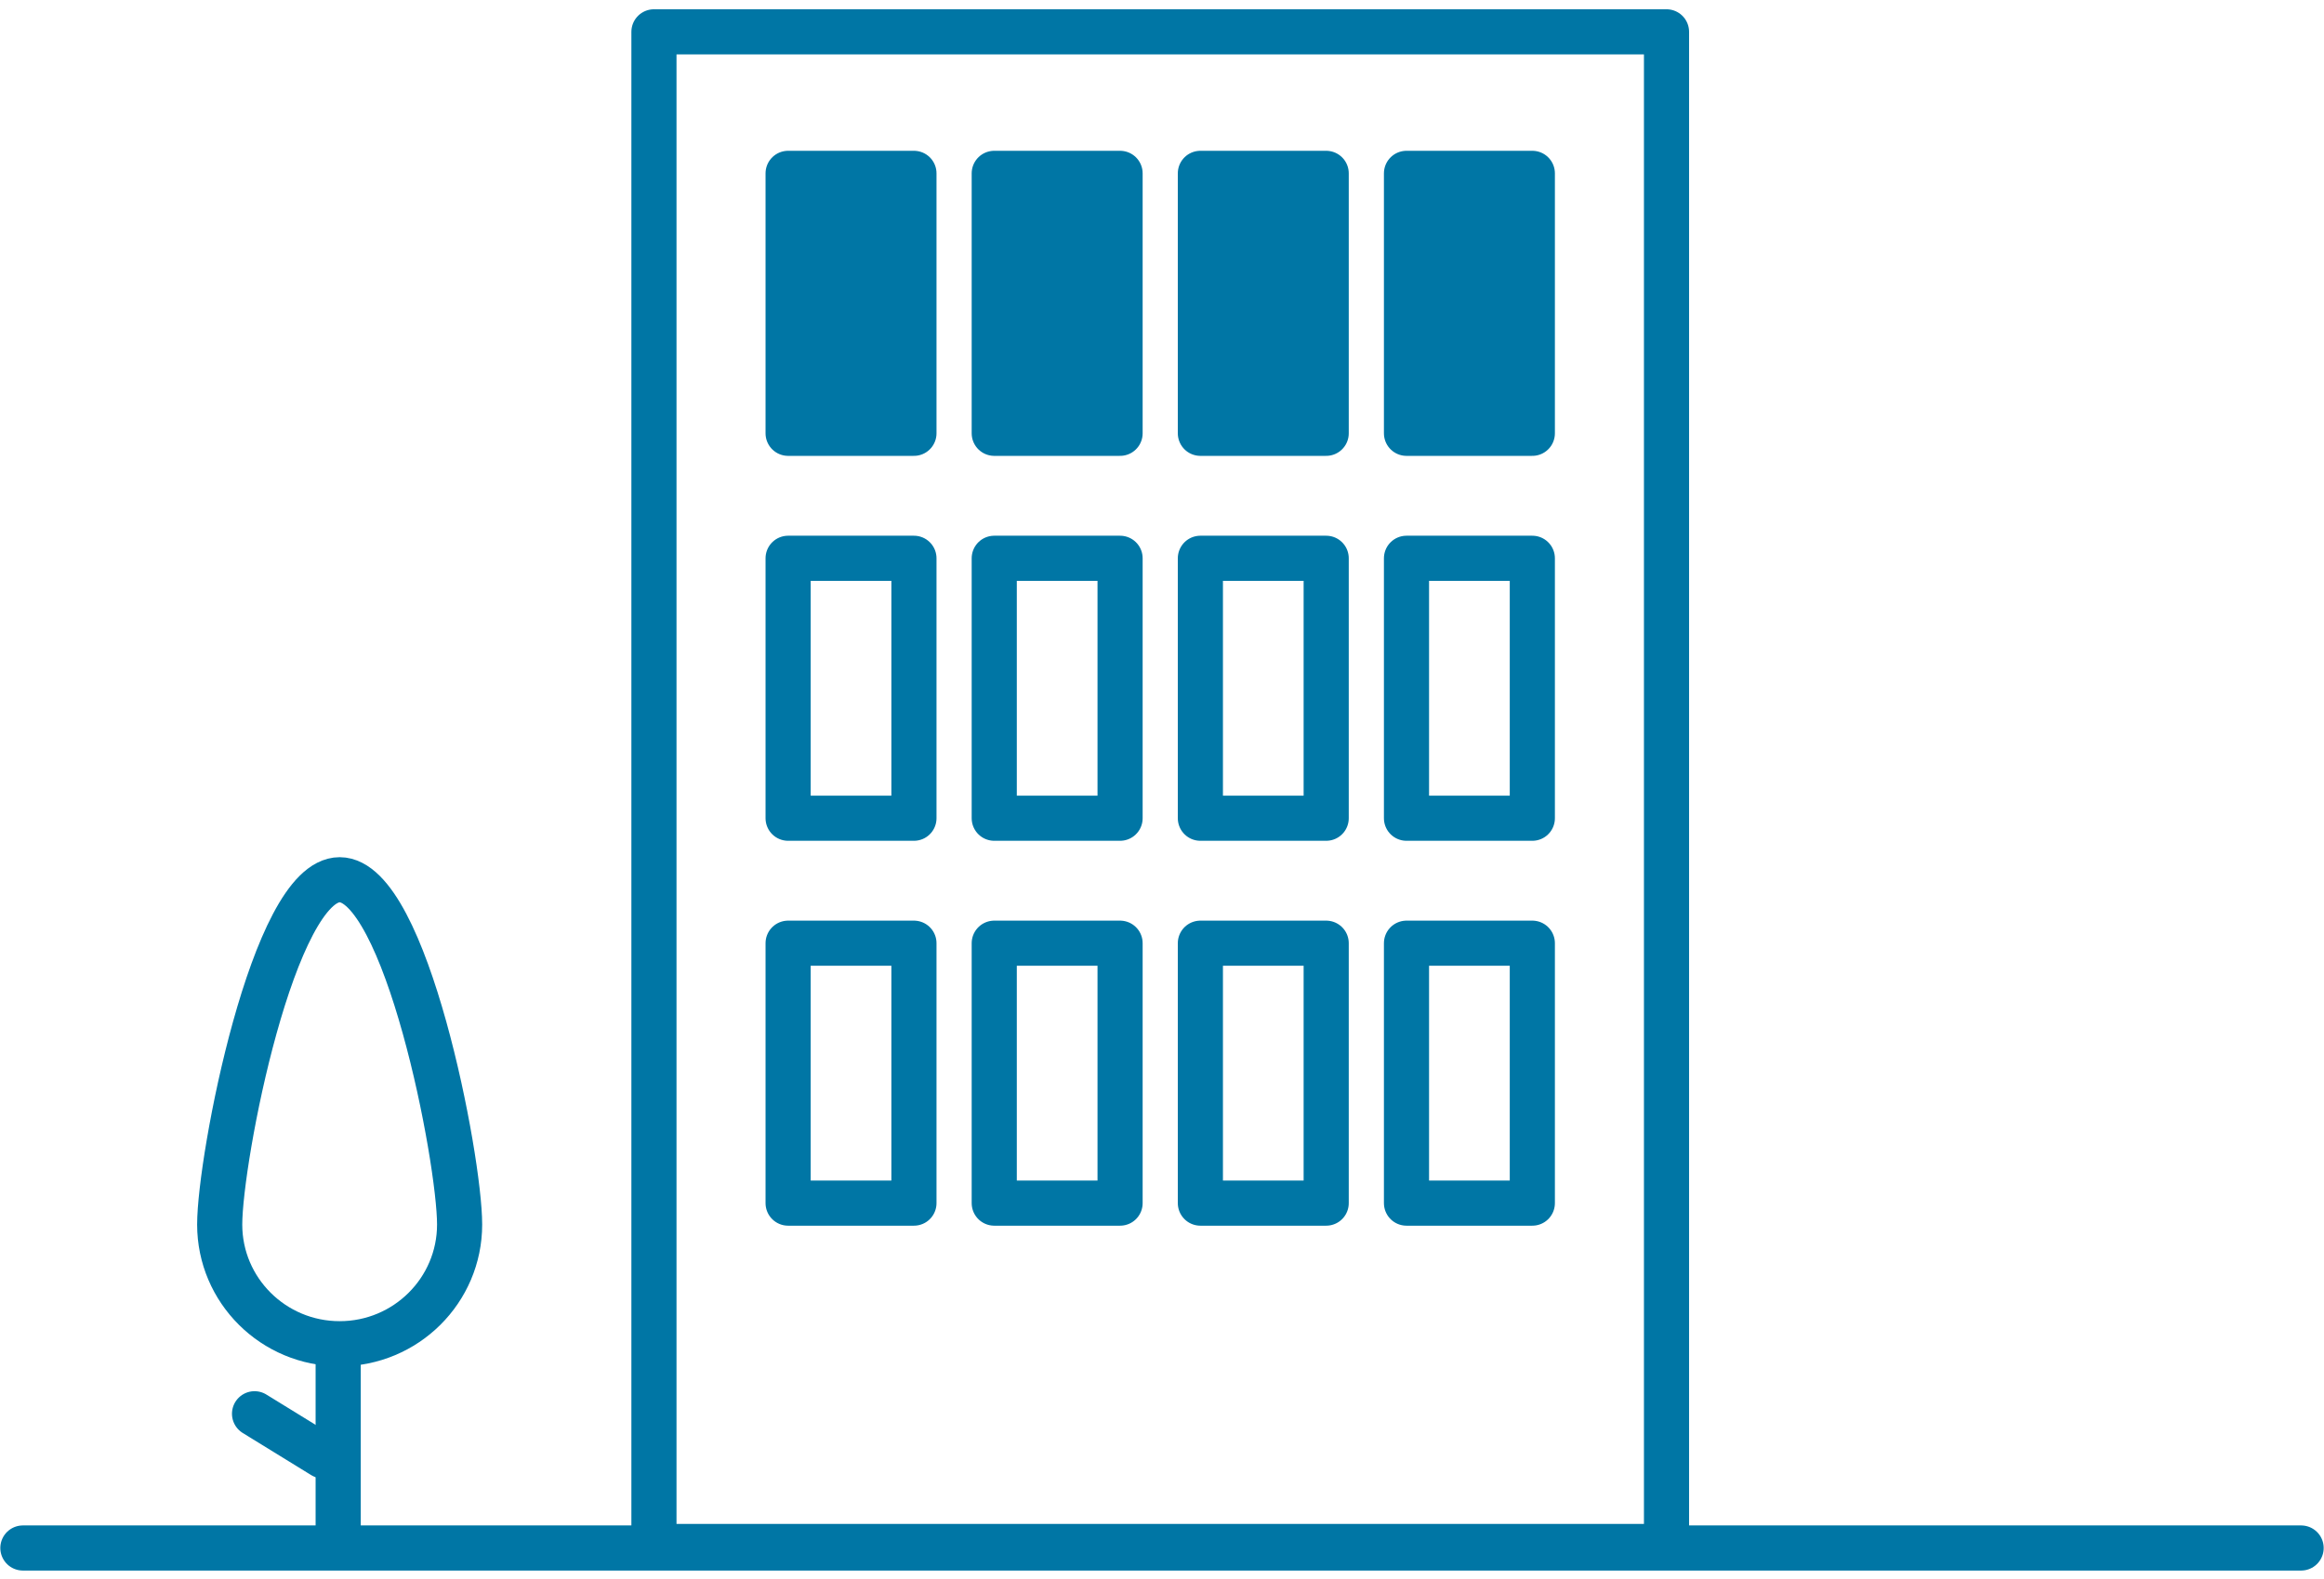
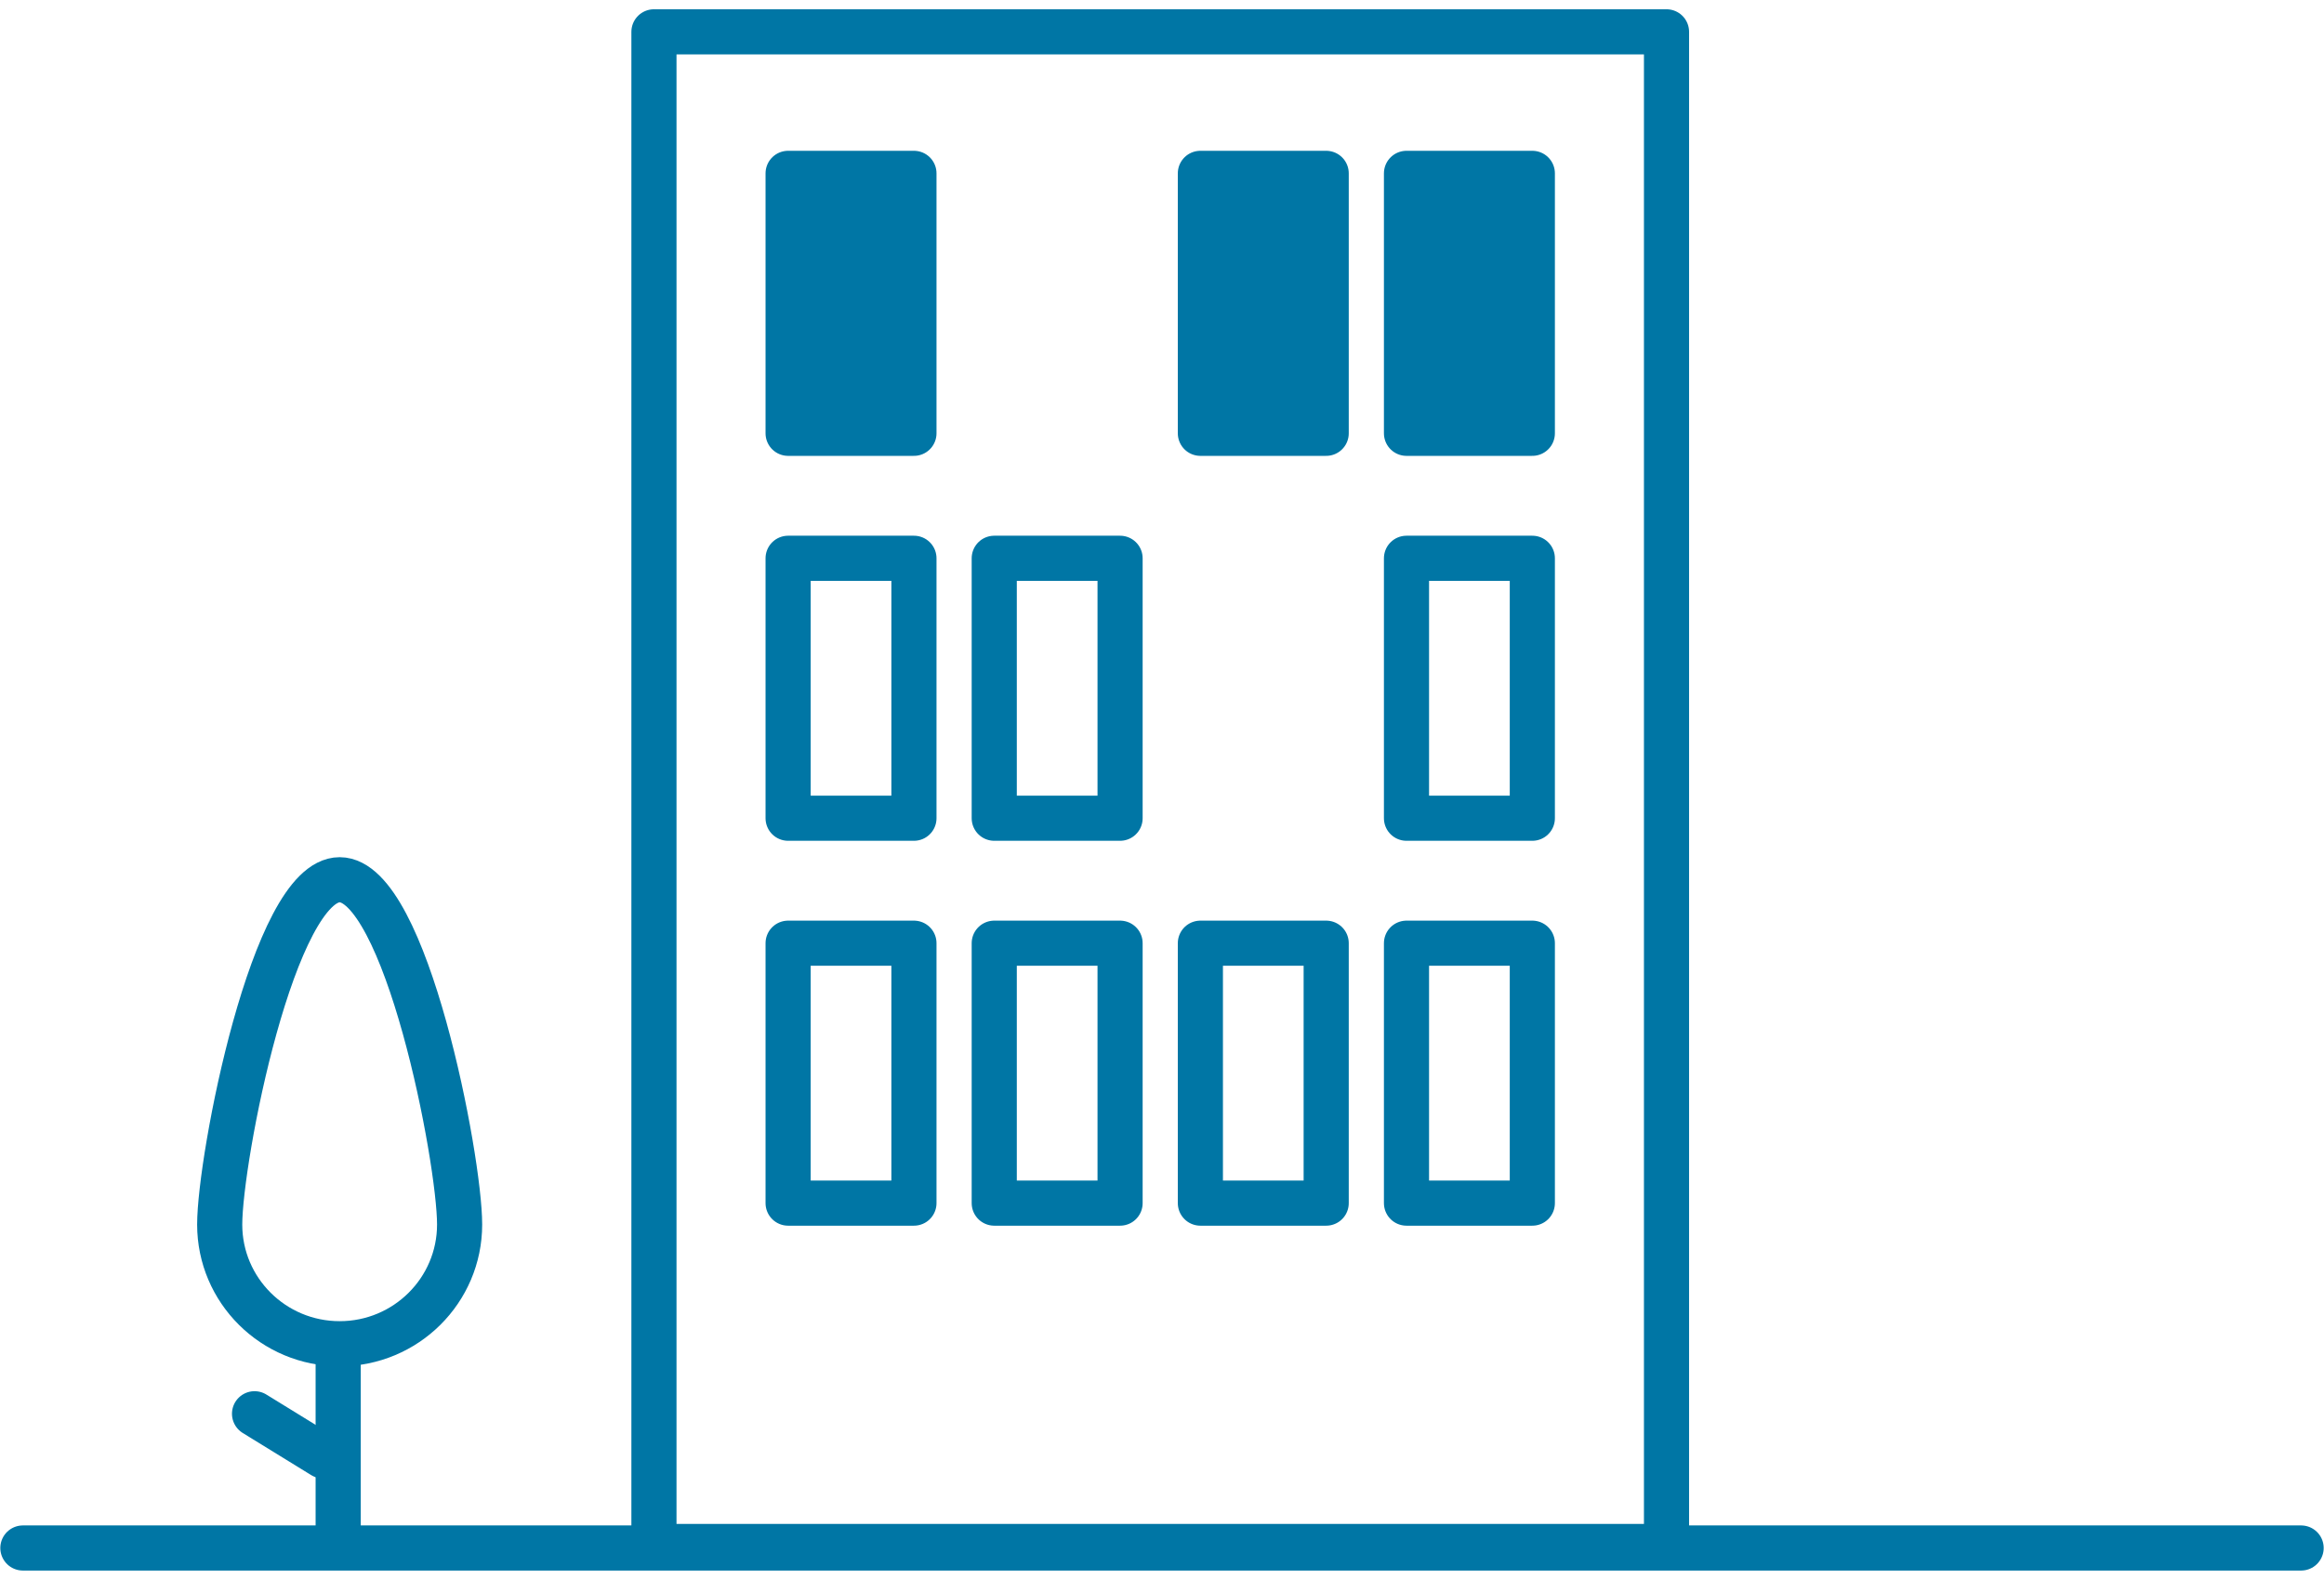
<svg xmlns="http://www.w3.org/2000/svg" xmlns:xlink="http://www.w3.org/1999/xlink" width="103px" height="70px" viewBox="0 0 103 70" version="1.1">
  <title>Page 1</title>
  <desc>Created with Sketch.</desc>
  <defs>
-     <polygon id="path-1" points="0 69.631 103 69.631 103 0.403 0 0.403" />
-   </defs>
+     </defs>
  <g id="Page-1" stroke="none" stroke-width="1" fill="none" fill-rule="evenodd">
    <g id="LISTINGS-" transform="translate(-1122, -980)">
      <g id="Classic" transform="translate(50, 276)">
        <g id="Page-1" transform="translate(1072, 704)">
          <polygon id="Stroke-1" stroke="#0076A5" stroke-width="2" stroke-linecap="round" stroke-linejoin="round" points="28.983 68.556 73.86 68.556 73.86 1.411 28.983 1.411" />
          <polygon id="Stroke-3" stroke="#0076A5" stroke-width="2" stroke-linecap="round" stroke-linejoin="round" fill="#0076A5" points="34.929 19.209 40.506 19.209 40.506 7.685 34.929 7.685" />
-           <polygon id="Stroke-4" stroke="#0076A5" stroke-width="2" stroke-linecap="round" stroke-linejoin="round" fill="#0076A5" points="44.065 19.209 49.642 19.209 49.642 7.685 44.065 7.685" />
          <polygon id="Stroke-5" stroke="#0076A5" stroke-width="2" stroke-linecap="round" stroke-linejoin="round" fill="#0076A5" points="53.201 19.209 58.777 19.209 58.777 7.685 53.201 7.685" />
          <polygon id="Stroke-6" stroke="#0076A5" stroke-width="2" stroke-linecap="round" stroke-linejoin="round" fill="#0076A5" points="62.336 19.209 67.913 19.209 67.913 7.685 62.336 7.685" />
          <polygon id="Stroke-7" stroke="#0076A5" stroke-width="2" stroke-linecap="round" stroke-linejoin="round" points="34.929 53.336 40.506 53.336 40.506 41.813 34.929 41.813" />
          <polygon id="Stroke-8" stroke="#0076A5" stroke-width="2" stroke-linecap="round" stroke-linejoin="round" points="44.065 53.336 49.642 53.336 49.642 41.813 44.065 41.813" />
          <polygon id="Stroke-9" stroke="#0076A5" stroke-width="2" stroke-linecap="round" stroke-linejoin="round" points="53.201 53.336 58.777 53.336 58.777 41.813 53.201 41.813" />
          <polygon id="Stroke-10" stroke="#0076A5" stroke-width="2" stroke-linecap="round" stroke-linejoin="round" points="62.336 53.336 67.913 53.336 67.913 41.813 62.336 41.813" />
          <polygon id="Stroke-11" stroke="#0076A5" stroke-width="2" stroke-linecap="round" stroke-linejoin="round" points="34.929 36.273 40.506 36.273 40.506 24.749 34.929 24.749" />
          <polygon id="Stroke-12" stroke="#0076A5" stroke-width="2" stroke-linecap="round" stroke-linejoin="round" points="44.065 36.273 49.642 36.273 49.642 24.749 44.065 24.749" />
-           <polygon id="Stroke-13" stroke="#0076A5" stroke-width="2" stroke-linecap="round" stroke-linejoin="round" points="53.201 36.273 58.777 36.273 58.777 24.749 53.201 24.749" />
          <polygon id="Stroke-14" stroke="#0076A5" stroke-width="2" stroke-linecap="round" stroke-linejoin="round" points="62.336 36.273 67.913 36.273 67.913 24.749 62.336 24.749" />
          <path d="M15.054,59.569 C12.117,59.569 9.737,57.203 9.737,54.285 C9.737,51.366 12.117,39 15.054,39 C17.99,39 20.37,51.366 20.37,54.285 C20.37,57.203 17.99,59.569 15.054,59.569 Z" id="Stroke-17" stroke="#0076A5" stroke-width="2" stroke-linecap="round" stroke-linejoin="round" />
          <path d="M14.988,59.958 L14.988,68.019" id="Stroke-19" stroke="#0076A5" stroke-width="2" stroke-linecap="round" stroke-linejoin="round" />
          <path d="M14.314,64.54 L11.281,62.673" id="Stroke-21" stroke="#0076A5" stroke-width="2" stroke-linecap="round" stroke-linejoin="round" />
          <polygon id="Stroke-15" stroke="#0076A5" stroke-width="2" stroke-linecap="round" stroke-linejoin="round" points="1.014 68.624 101.986 68.624" />
          <mask id="mask-2" fill="white">
            <use xlink:href="#path-1" />
          </mask>
          <g id="Clip-24" />
        </g>
      </g>
    </g>
  </g>
</svg>